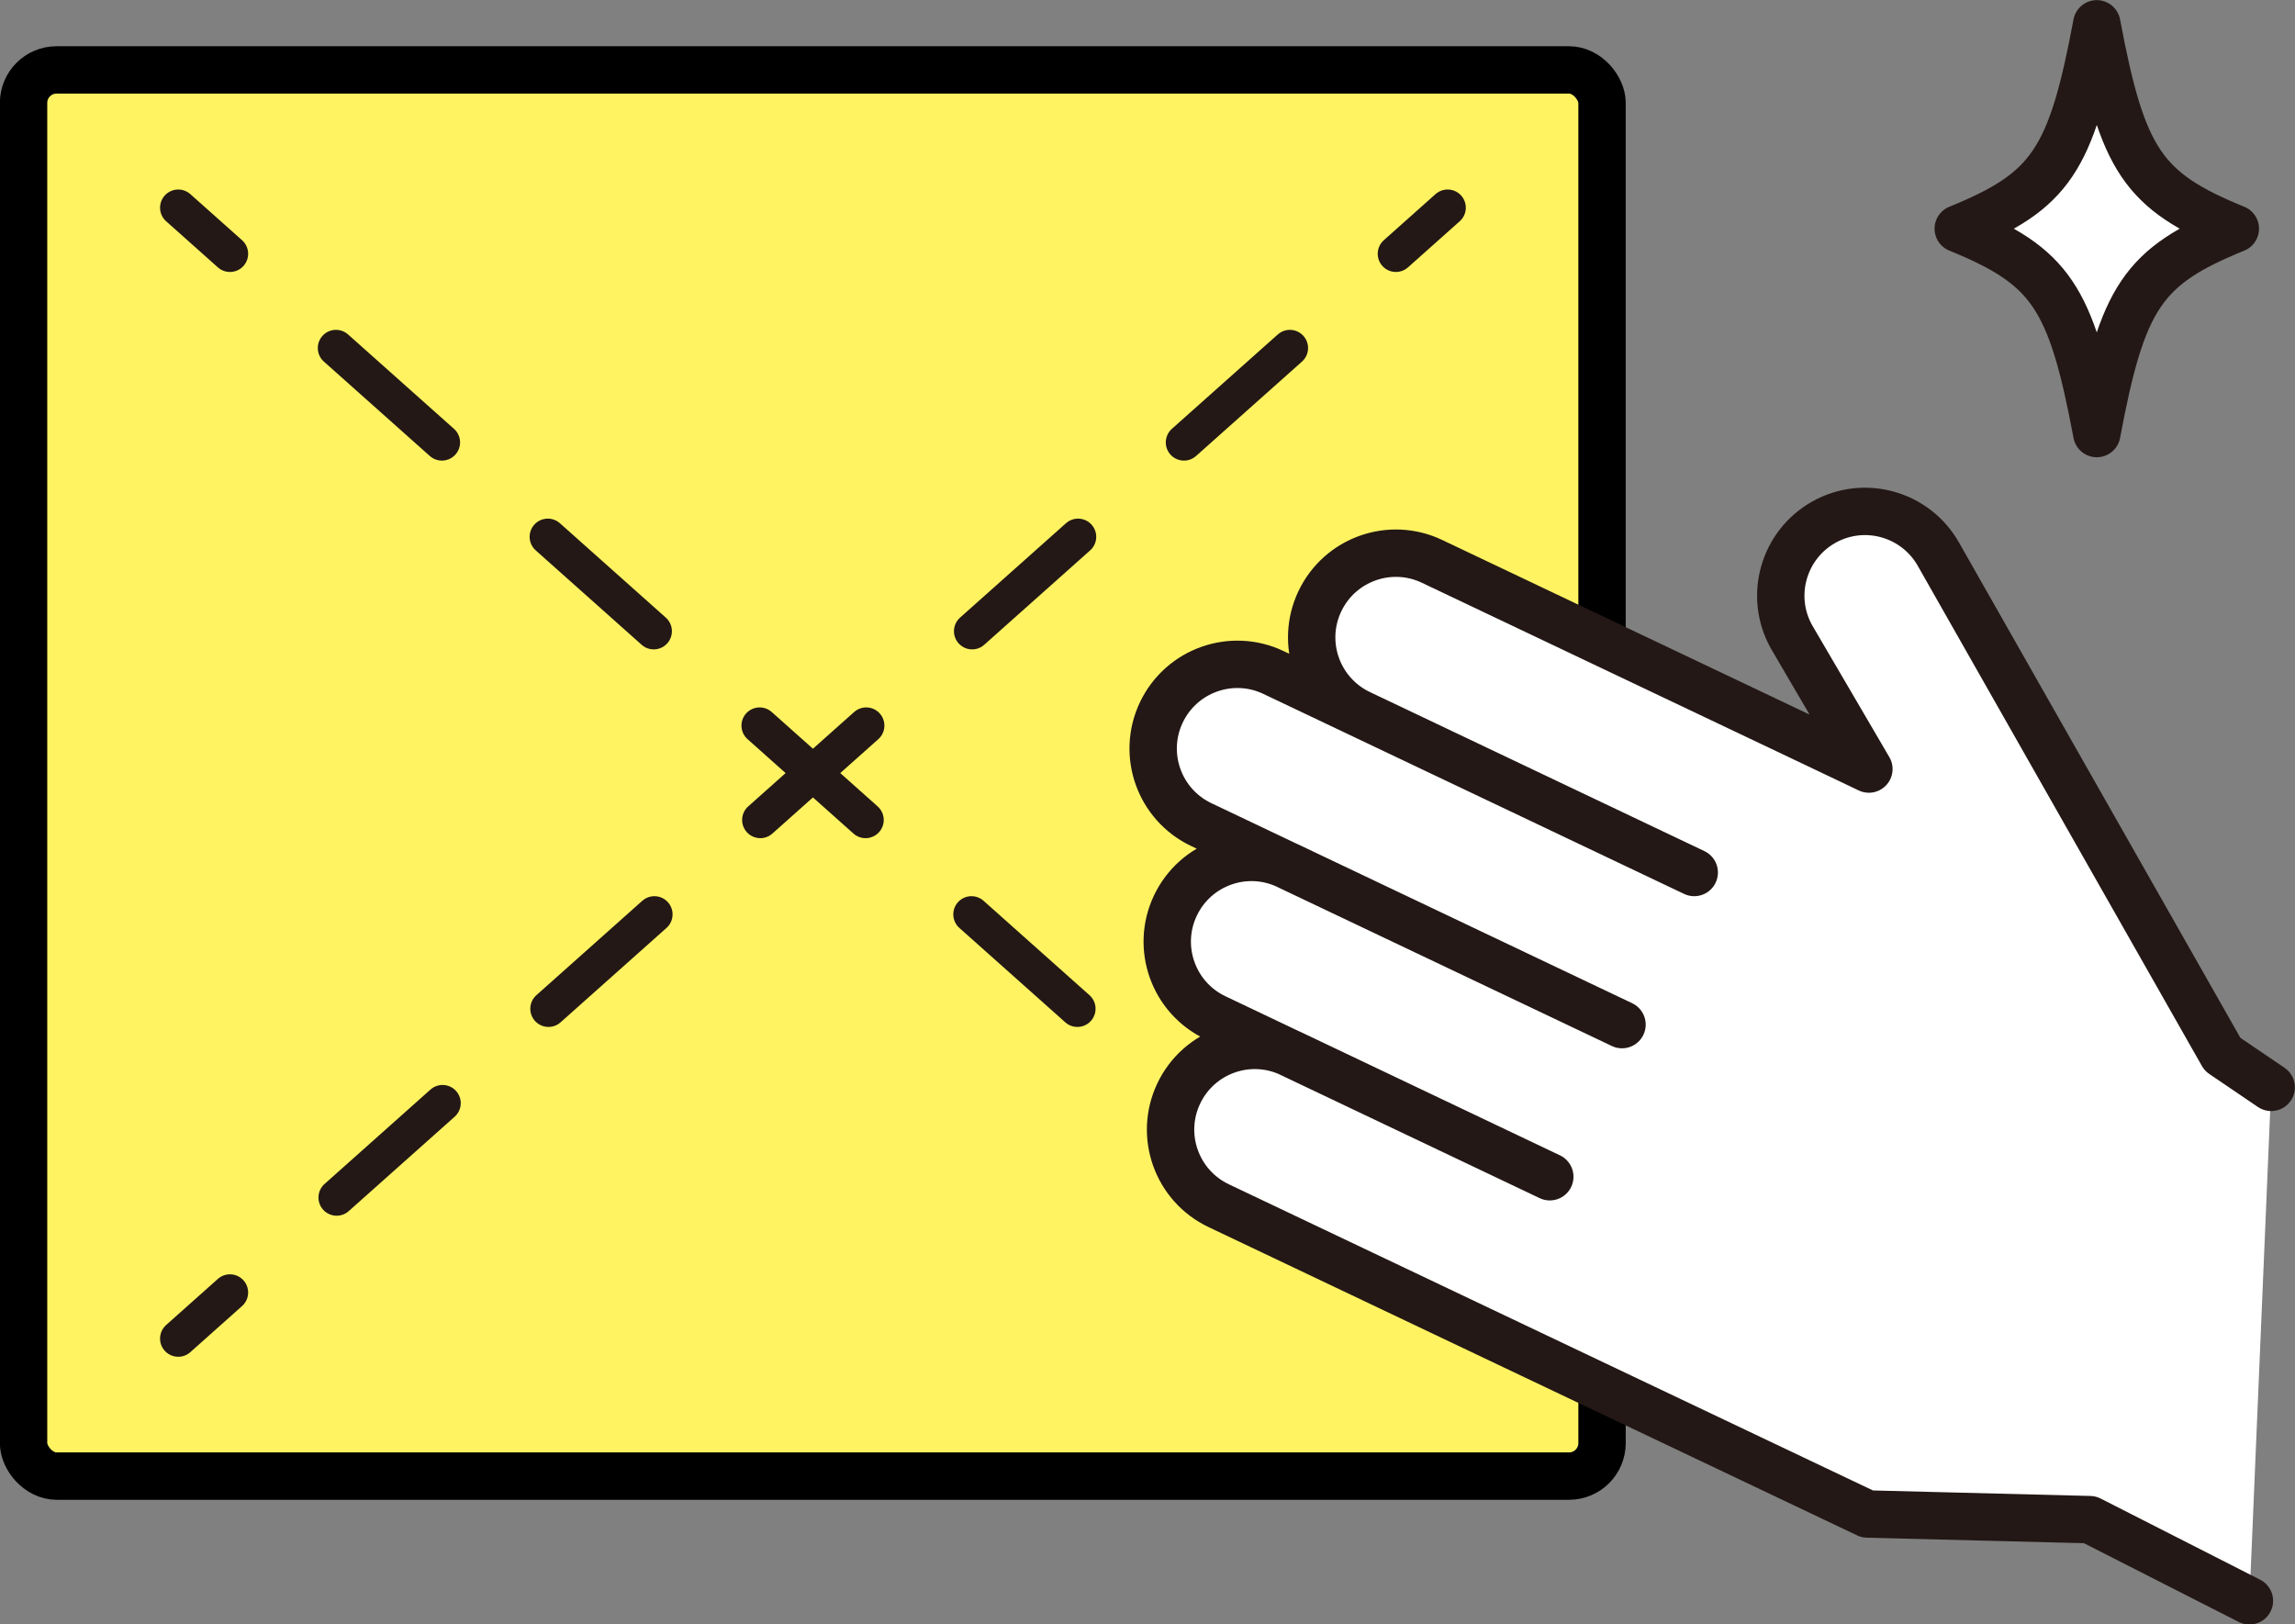
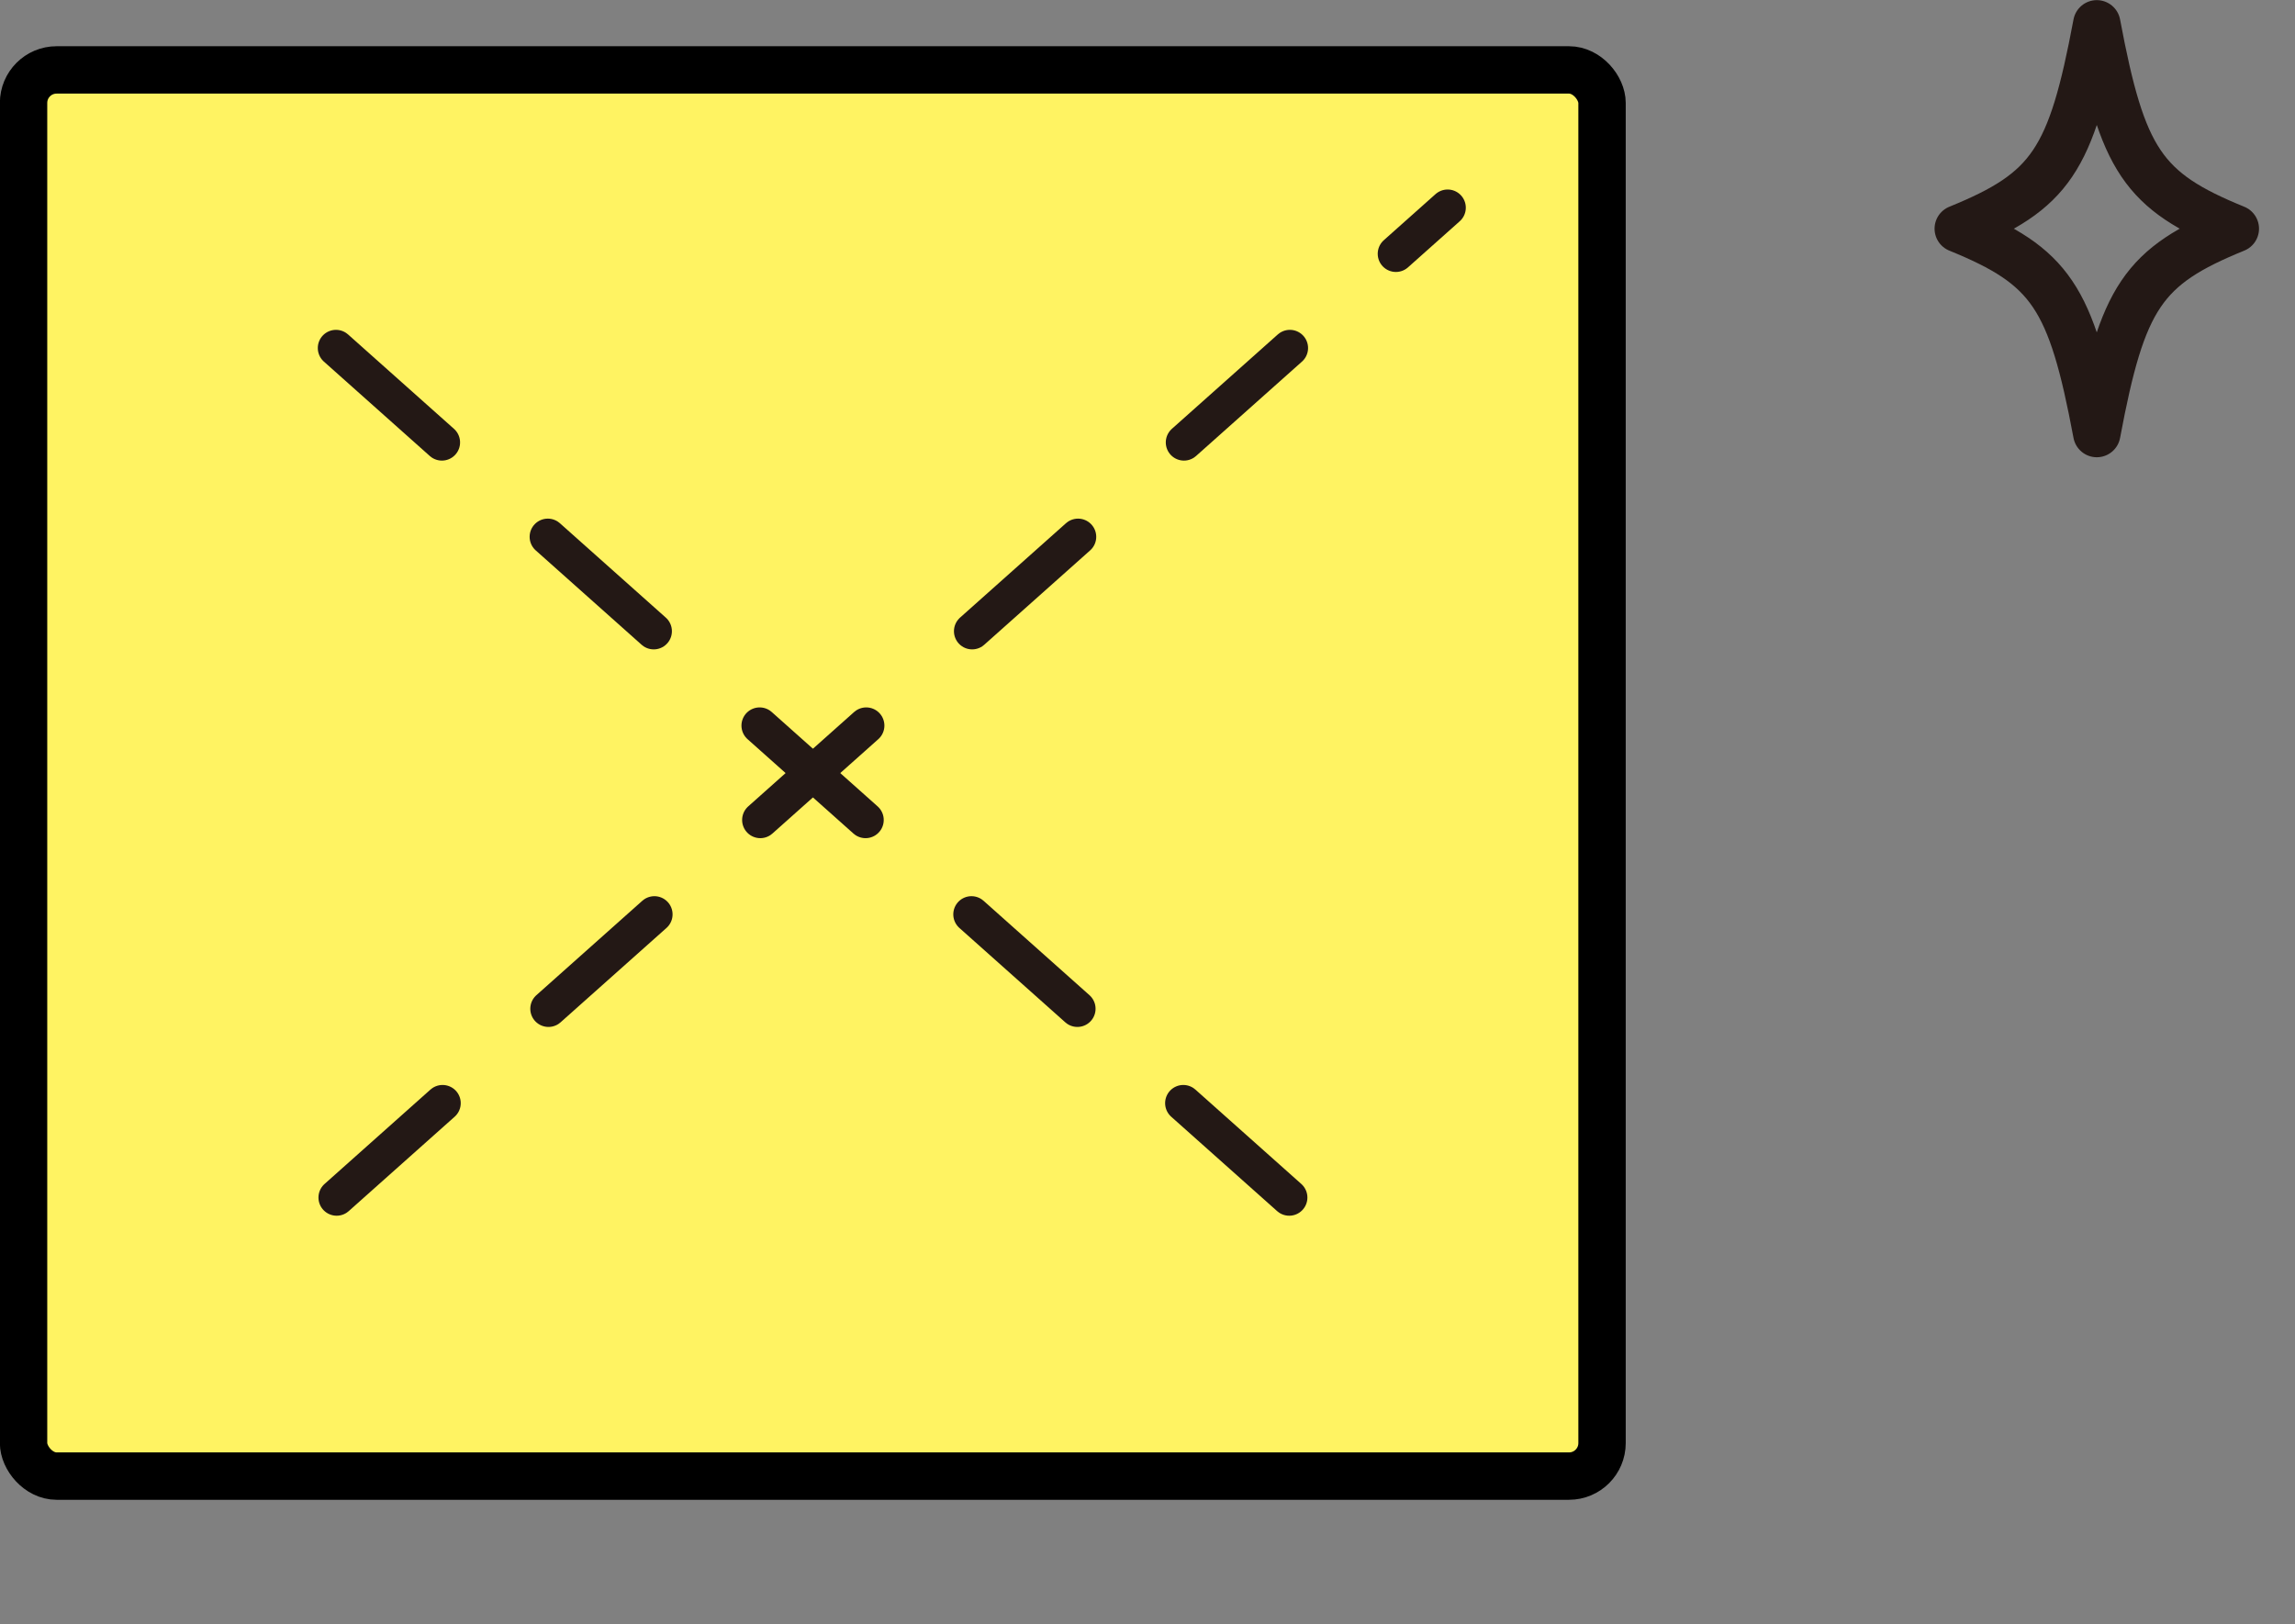
<svg xmlns="http://www.w3.org/2000/svg" id="_レイヤー_2" viewBox="0 0 89.62 63.43">
  <rect x="0" y="0" width="89.62" height="63.43" fill="#808080" stroke="none" />
  <defs>
    <style>.cls-1,.cls-2,.cls-3,.cls-4,.cls-5{stroke-linecap:round;stroke-linejoin:round;}.cls-1,.cls-2,.cls-4,.cls-5{stroke:#231815;}.cls-1,.cls-4{stroke-width:1.42px;}.cls-1,.cls-4,.cls-5{fill:none;}.cls-2,.cls-3,.cls-5{stroke-width:1.85px;}.cls-2,.cls-6{fill:#fff;}.cls-3{fill:#fff362;stroke:#000;}.cls-4{stroke-dasharray:0 0 5.54 5.54;}</style>
  </defs>
  <g id="_レイヤー_1-2">
    <g>
      <g>
-         <path class="cls-6" d="m76.47,8.93c3.61,1.47,4.41,2.67,5.41,8,1-5.34,1.8-6.53,5.41-8-3.61-1.47-4.41-2.67-5.41-8-1,5.34-1.8,6.53-5.41,8Z" />
+         <path class="cls-6" d="m76.47,8.93Z" />
        <path class="cls-5" d="m76.47,8.93c3.61,1.47,4.41,2.67,5.41,8,1-5.34,1.8-6.53,5.41-8-3.61-1.47-4.41-2.67-5.41-8-1,5.34-1.8,6.53-5.41,8Z" />
      </g>
      <g>
        <rect class="cls-3" x=".92" y="2.73" width="61.64" height="54.91" rx="1.29" ry="1.29" />
        <g>
          <line class="cls-1" x1="56.53" y1="8.11" x2="54.51" y2="9.91" />
          <line class="cls-4" x1="50.37" y1="13.59" x2="11.05" y2="48.63" />
-           <line class="cls-1" x1="8.98" y1="50.47" x2="6.96" y2="52.27" />
        </g>
        <g>
-           <line class="cls-1" x1="6.96" y1="8.11" x2="8.98" y2="9.91" />
          <line class="cls-4" x1="13.12" y1="13.59" x2="52.44" y2="48.63" />
        </g>
      </g>
-       <path class="cls-2" d="m88.69,42.46l-1.9-1.29-11.09-19.52c-.89-1.58-2.89-2.15-4.48-1.26-1.58.89-2.15,2.89-1.26,4.48l3.02,5.16-1.93-.92-15.13-7.19c-1.64-.78-3.6-.08-4.38,1.56-.78,1.64-.08,3.6,1.56,4.38l13.06,6.21-16.43-7.81c-1.64-.78-3.6-.08-4.38,1.56-.78,1.64-.08,3.6,1.56,4.38l16.43,7.81-13.06-6.21c-1.64-.78-3.6-.08-4.38,1.56-.78,1.64-.08,3.6,1.56,4.38l13.06,6.21-10.11-4.81c-1.64-.78-3.6-.08-4.38,1.56-.78,1.64-.08,3.6,1.56,4.38l12.18,5.79,13.15,6.25,8.69.22,6.23,3.17" />
    </g>
  </g>
</svg>